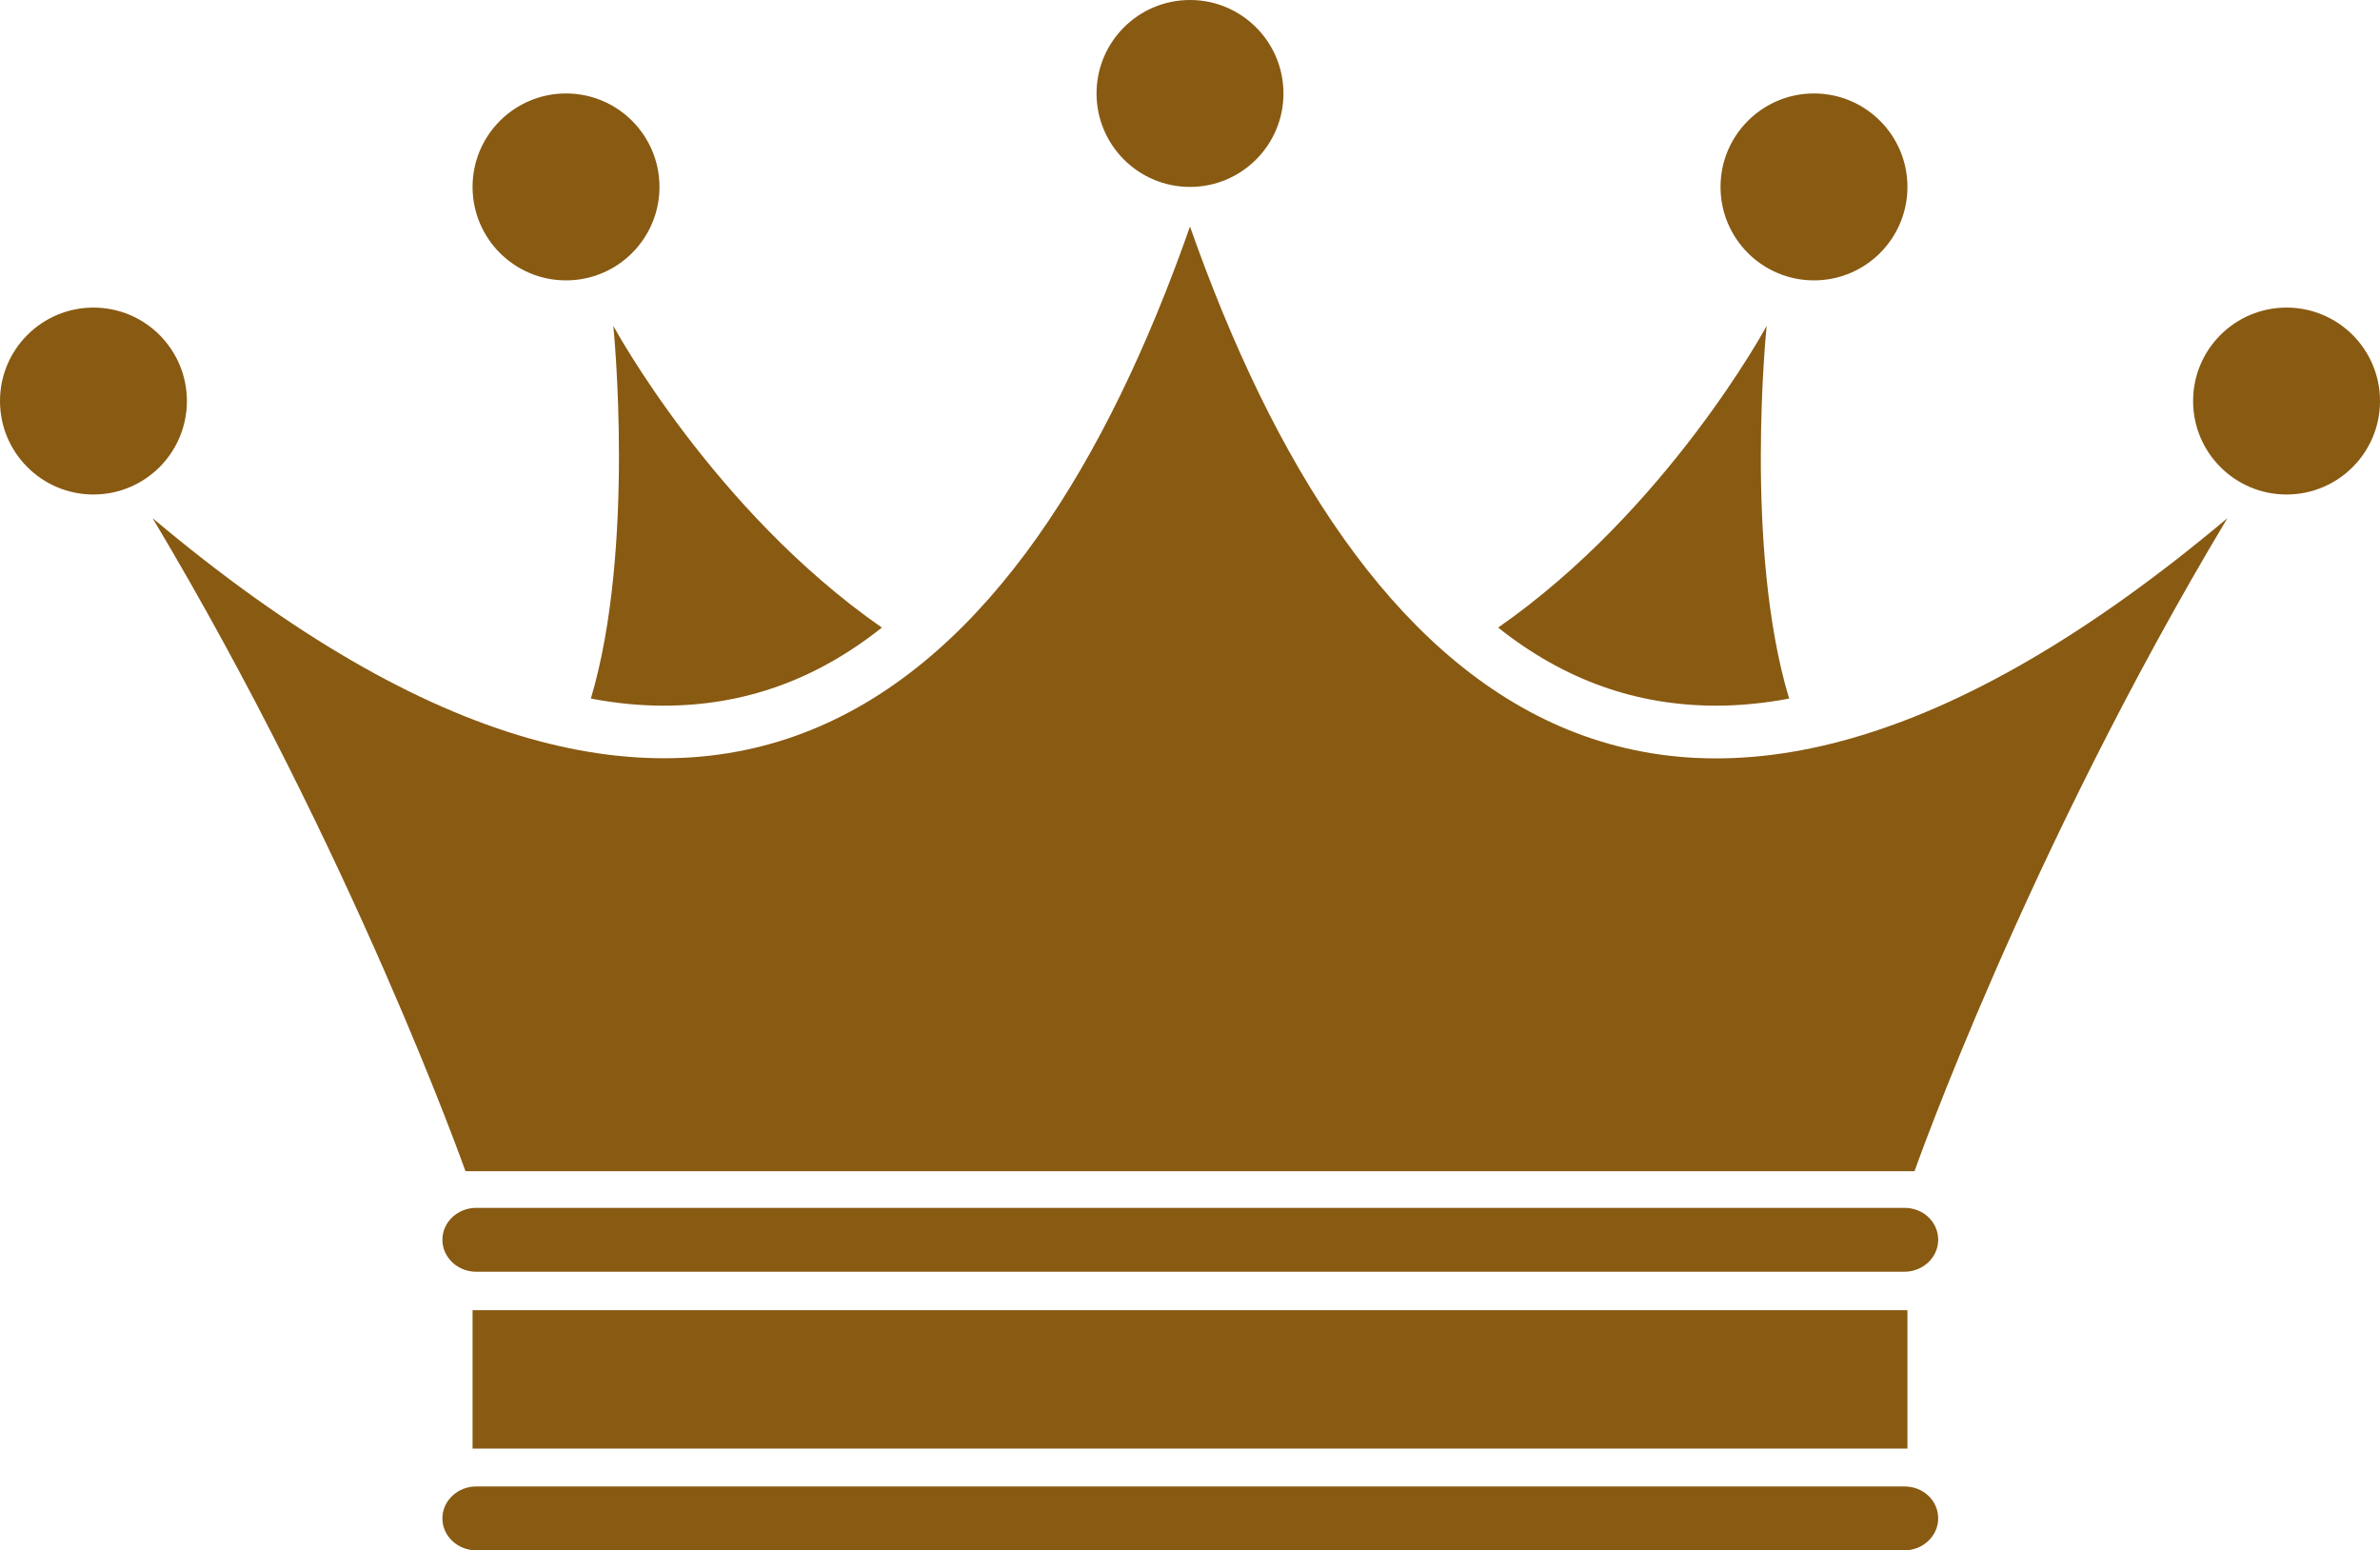
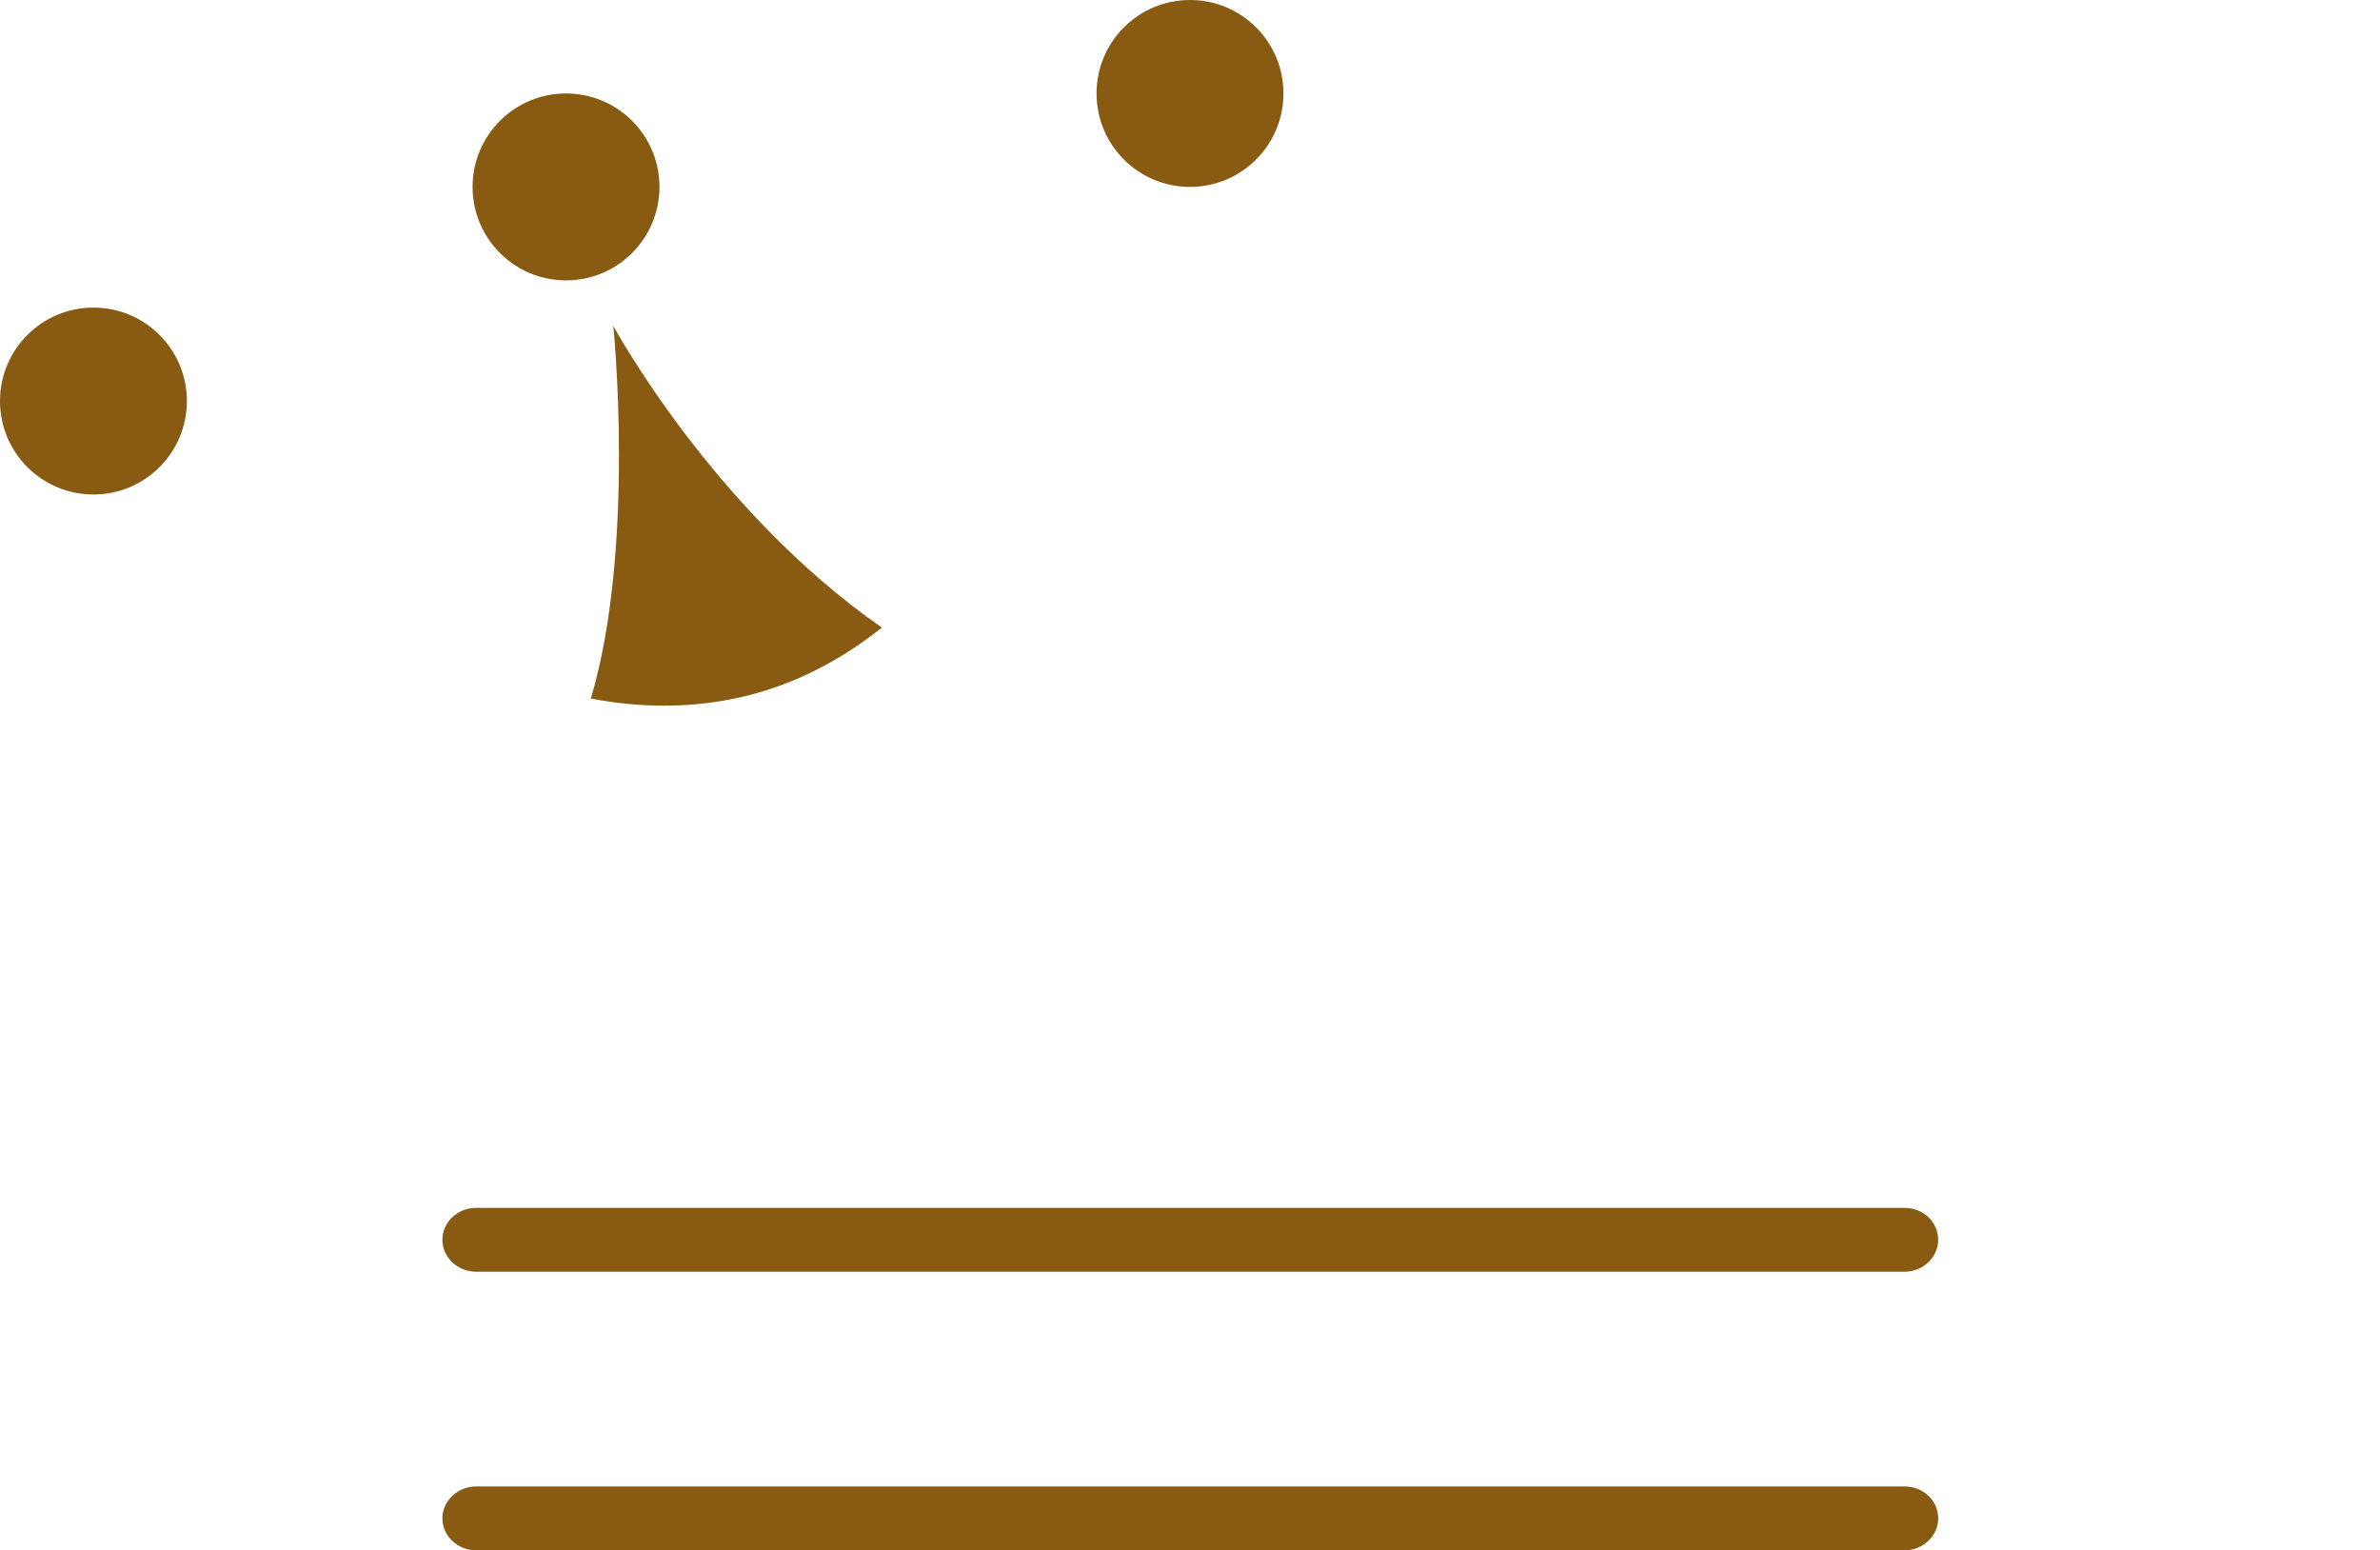
<svg xmlns="http://www.w3.org/2000/svg" version="1.1" viewBox="0 0 402.4 262.1">
  <defs>
    <style>
      .cls-1 {
        isolation: isolate;
      }

      .cls-2 {
        fill: #885a12;
      }
    </style>
  </defs>
  <g>
    <g id="_レイヤー_1" data-name="レイヤー_1">
      <g class="cls-1">
        <g id="_レイヤー_2">
          <g id="_レイヤー_1-2">
            <path class="cls-2" d="M321.9,204.2H80.5c-3.1,0-5.7,2.4-5.7,5.4h0c0,3,2.6,5.4,5.7,5.4h241.5c3.1,0,5.7-2.4,5.7-5.4h0c0-3-2.5-5.4-5.7-5.4Z" />
-             <path class="cls-2" d="M321.9,251.3H80.5c-3.1,0-5.7,2.4-5.7,5.4h0c0,3,2.6,5.4,5.7,5.4h241.5c3.1,0,5.7-2.4,5.7-5.4h0c0-3-2.5-5.4-5.7-5.4h0Z" />
+             <path class="cls-2" d="M321.9,251.3H80.5c-3.1,0-5.7,2.4-5.7,5.4h0c0,3,2.6,5.4,5.7,5.4h241.5c3.1,0,5.7-2.4,5.7-5.4c0-3-2.5-5.4-5.7-5.4h0Z" />
            <circle class="cls-2" cx="15.8" cy="67.8" r="15.8" />
            <circle class="cls-2" cx="201.2" cy="15.8" r="15.8" />
            <circle class="cls-2" cx="95.7" cy="31.6" r="15.8" />
            <path class="cls-2" d="M99.9,118.1c4.2.8,8.3,1.2,12.3,1.2h0c13.5,0,25.7-4.3,36.9-13.2-28.6-19.9-45.4-51-45.4-51,0,0,3.8,37.5-3.8,63h0Z" />
-             <circle class="cls-2" cx="386.6" cy="67.8" r="15.8" />
-             <path class="cls-2" d="M201.2,198h122.5s18.9-53.7,52.9-110.4c-94.9,79.8-147.3,30.6-175.4-49.3-28,79.8-80.5,129.1-175.4,49.3,33.9,56.7,52.9,110.4,52.9,110.4h122.5Z" />
-             <circle class="cls-2" cx="306.7" cy="31.6" r="15.8" />
-             <path class="cls-2" d="M302.5,118.1c-4.2.8-8.4,1.2-12.3,1.2h0c-13.5,0-25.7-4.3-36.9-13.2,28.6-19.9,45.4-51,45.4-51,0,0-3.9,37.5,3.8,63h0Z" />
-             <rect class="cls-2" x="79.9" y="221.5" width="242.6" height="23.4" />
          </g>
        </g>
      </g>
    </g>
  </g>
</svg>